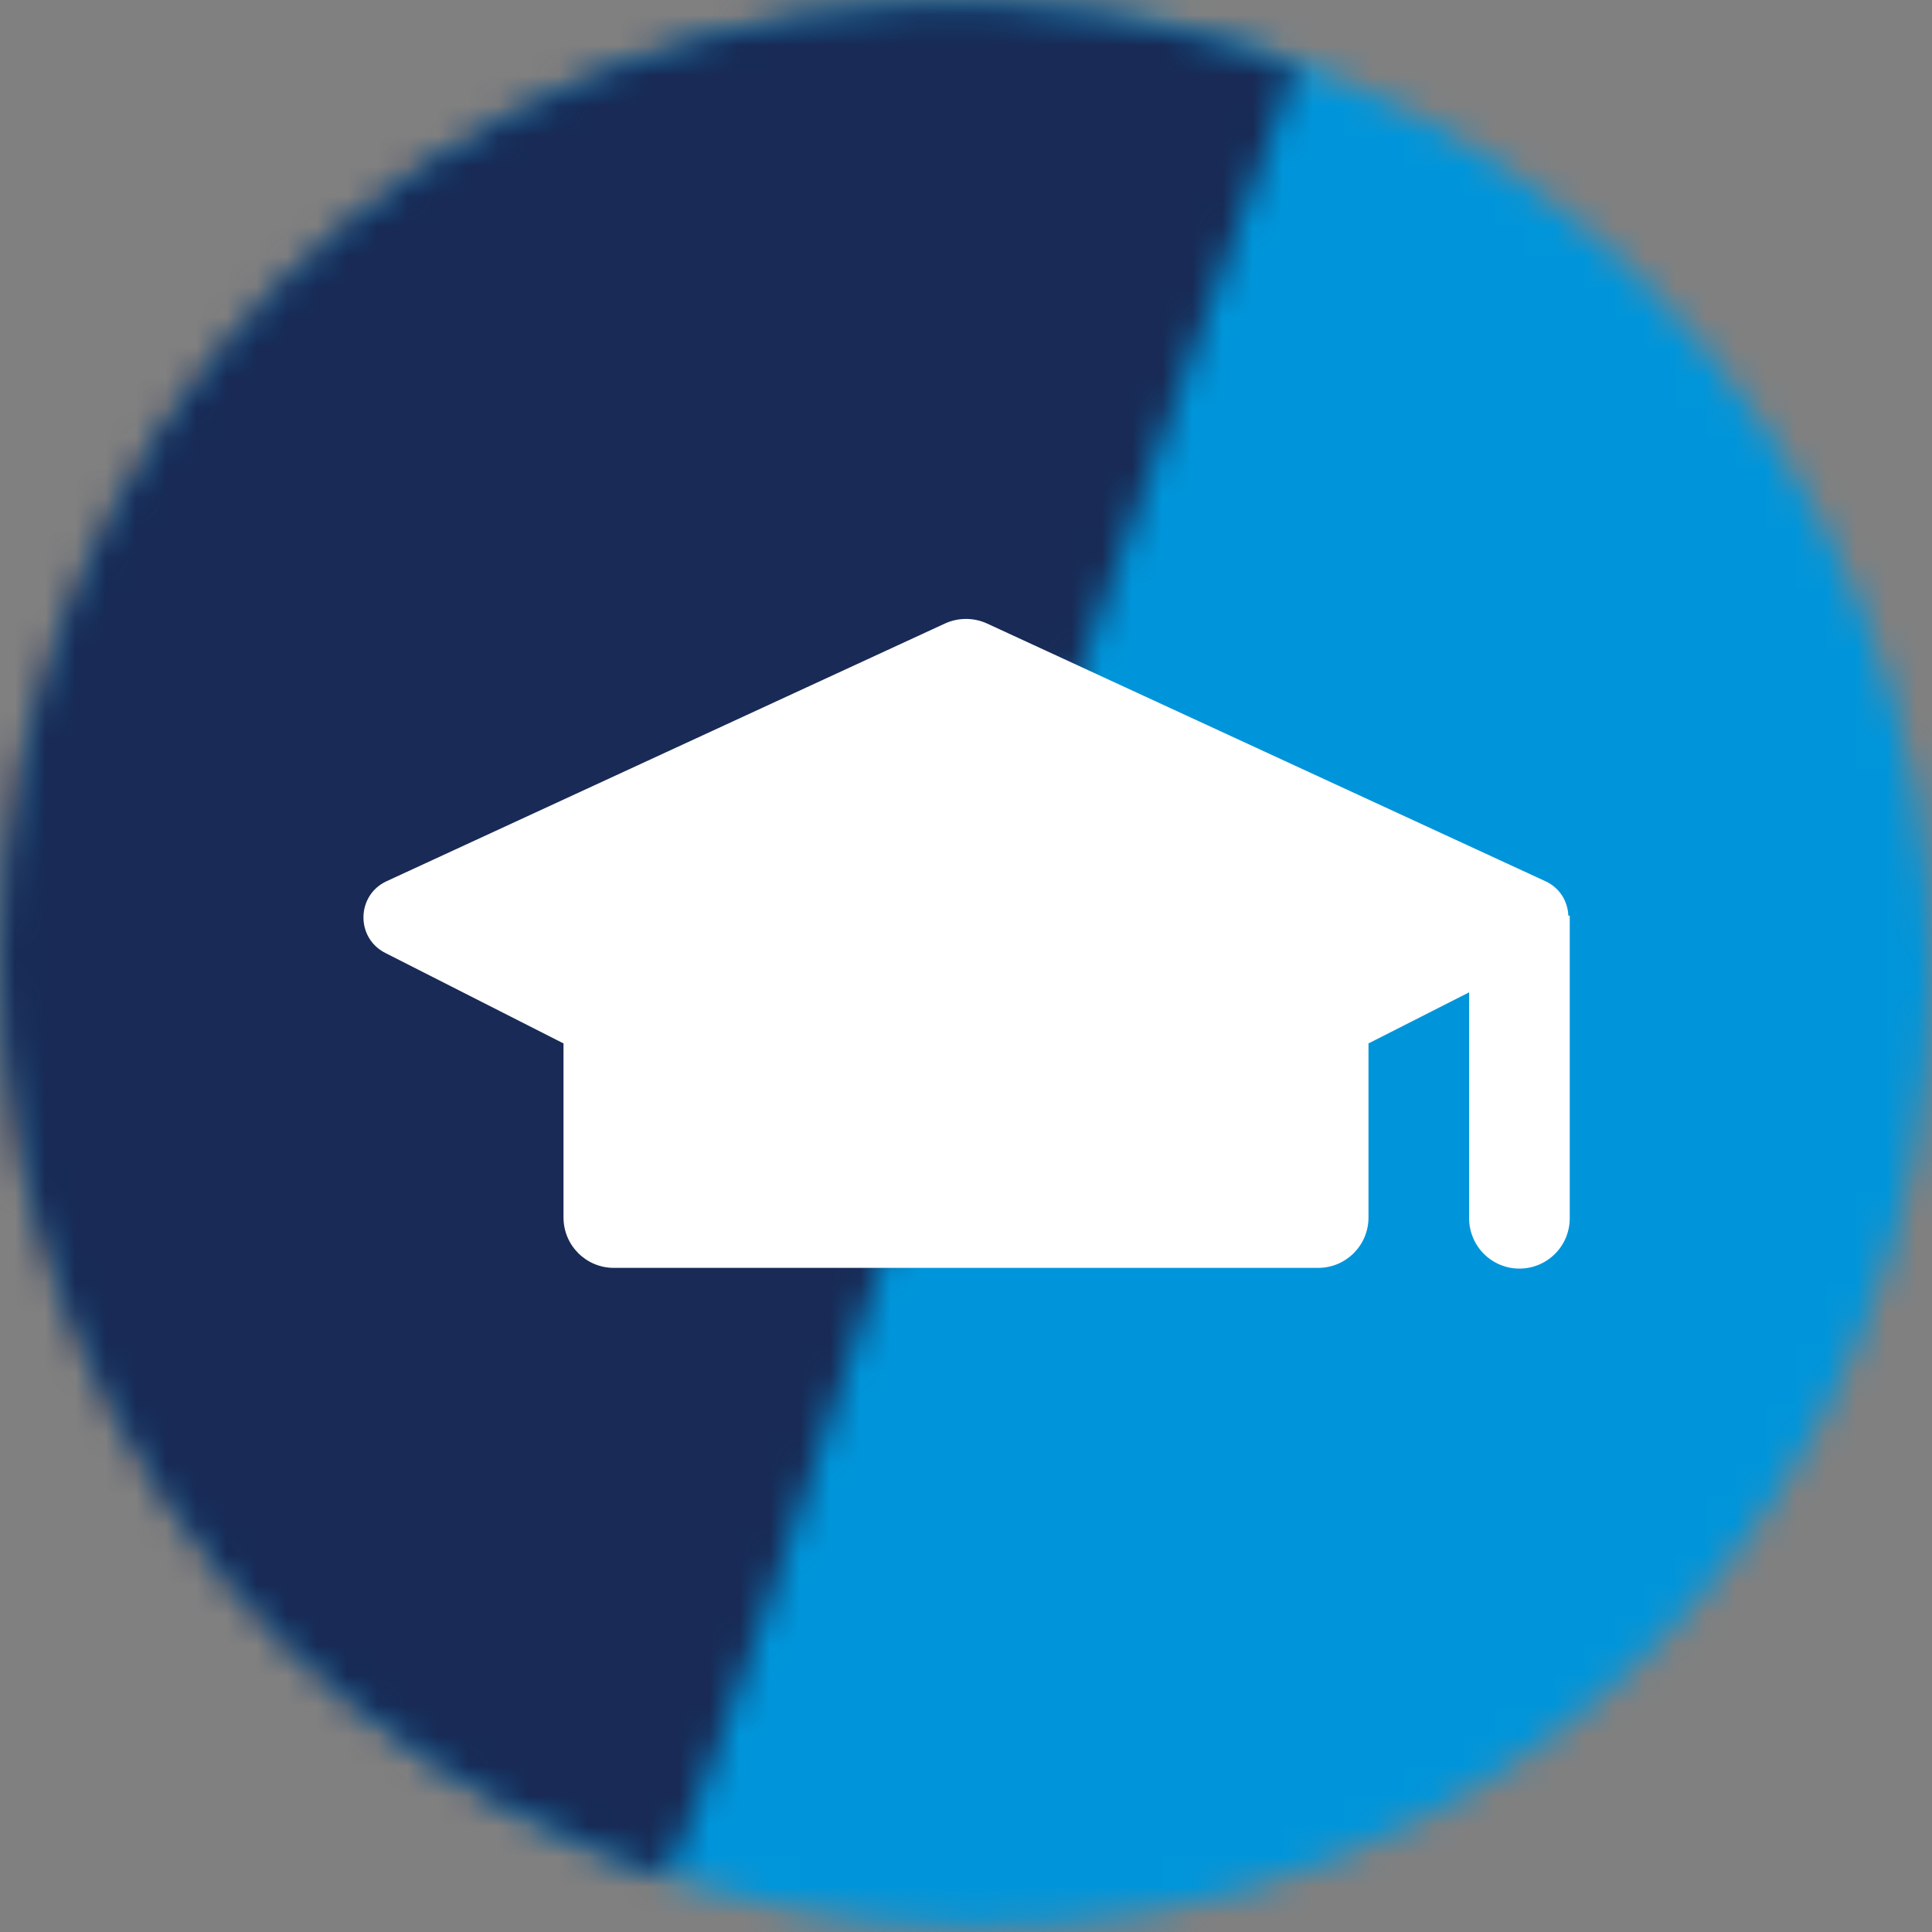
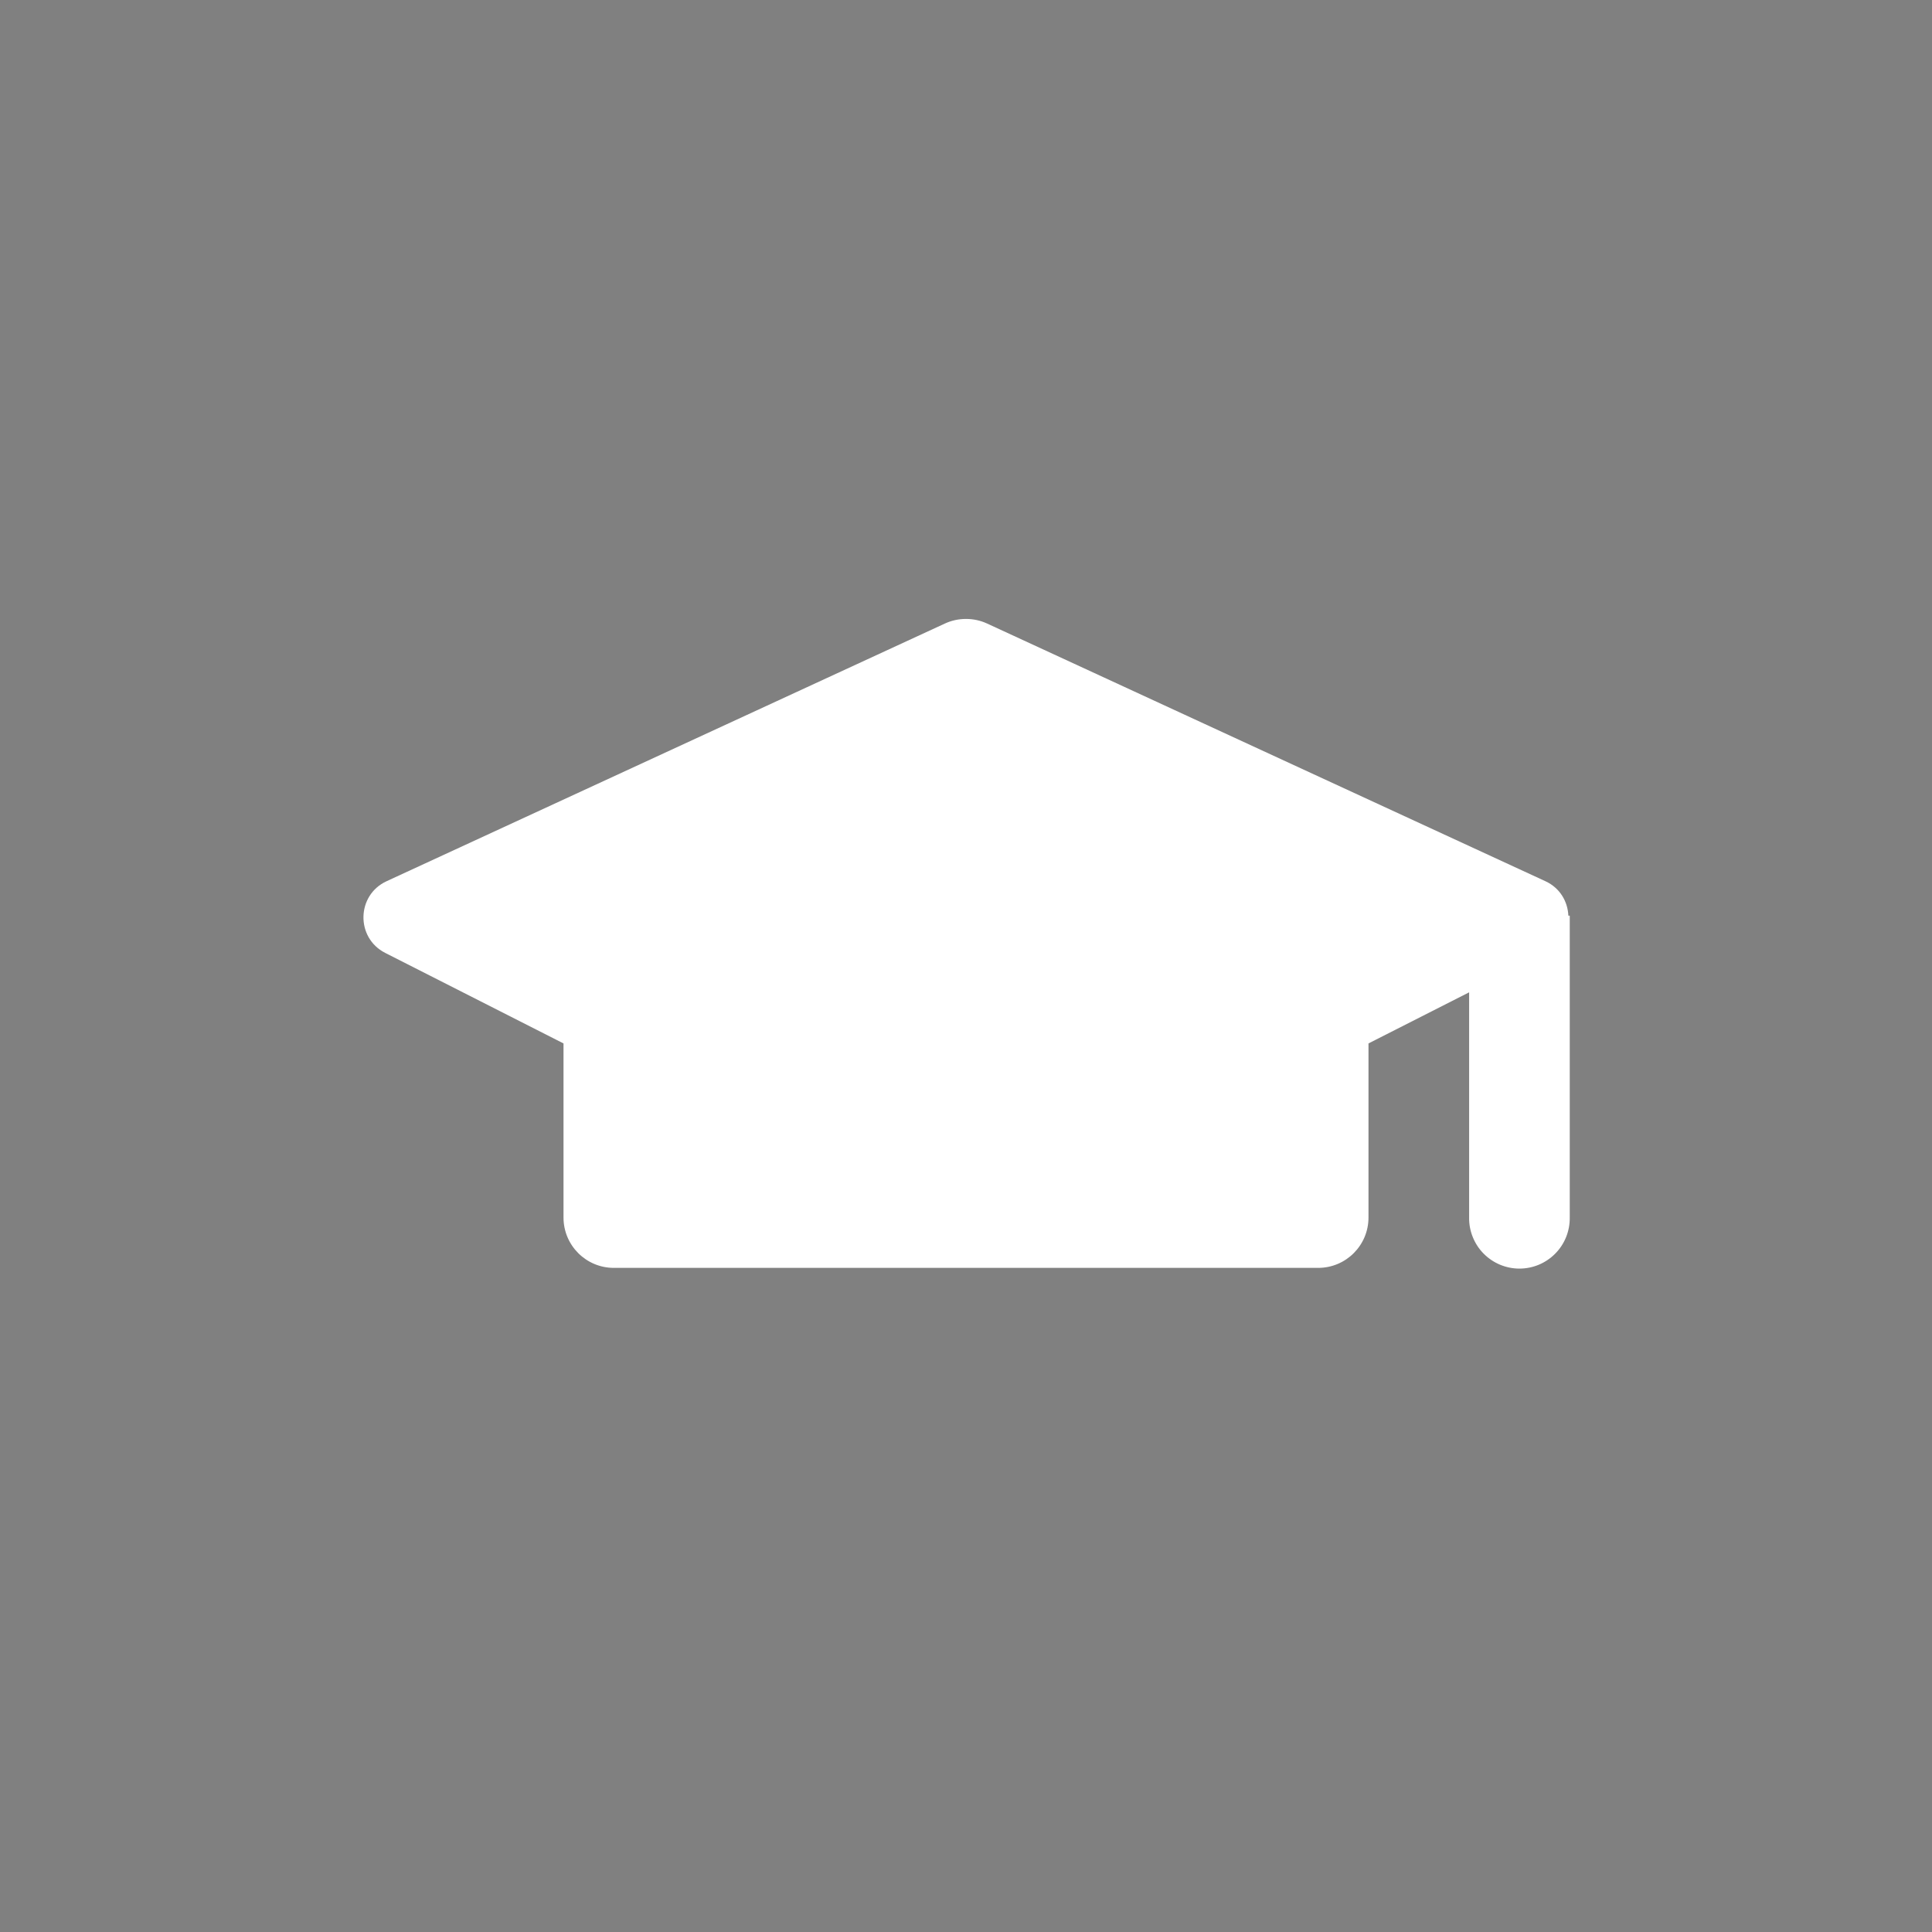
<svg xmlns="http://www.w3.org/2000/svg" width="64" height="64" viewBox="0 0 64 64" fill="none">
  <rect x="0" y="0" width="64" height="64" fill="#808080" stroke="none" />
  <g clip-path="url(#clip0_155_5381)">
    <mask id="mask0_155_5381" style="mask-type:luminance" maskUnits="userSpaceOnUse" x="0" y="0" width="65" height="64">
      <path d="M47.238 60.178C62.698 51.958 68.522 32.678 60.246 17.114C51.971 1.55 32.73 -4.403 17.27 3.817C1.811 12.037 -4.014 31.318 4.262 46.881C12.537 62.445 31.778 68.398 47.238 60.178Z" fill="white" />
    </mask>
    <g mask="url(#mask0_155_5381)">
      <mask id="mask1_155_5381" style="mask-type:luminance" maskUnits="userSpaceOnUse" x="-502" y="-1230" width="2927" height="4292">
        <path d="M356.588 -1229.62L-501.109 -706.116L1566.94 3061.56L2424.64 2538.06L356.588 -1229.62Z" fill="white" />
      </mask>
      <g mask="url(#mask1_155_5381)">
        <path d="M44.698 -15.817L-15.502 19.502L19.786 79.864L79.985 44.545L44.698 -15.817Z" fill="#0095DA" />
      </g>
    </g>
    <mask id="mask2_155_5381" style="mask-type:luminance" maskUnits="userSpaceOnUse" x="-1" y="0" width="44" height="63">
-       <path d="M42.923 2.219C34.667 -0.939 25.173 -0.64 16.789 3.819C1.301 12.032 -4.523 31.339 3.776 46.933C7.787 54.464 14.485 59.605 21.952 62.123C22.528 62.315 27.371 47.403 32.576 31.659C37.312 17.301 42.987 2.219 42.923 2.219Z" fill="white" />
-     </mask>
+       </mask>
    <g mask="url(#mask2_155_5381)">
      <mask id="mask3_155_5381" style="mask-type:luminance" maskUnits="userSpaceOnUse" x="-501" y="-1233" width="2927" height="4292">
        <path d="M357.034 -1232.86L-500.663 -709.359L1567.39 3058.32L2425.08 2534.81L357.034 -1232.86Z" fill="white" />
      </mask>
      <g mask="url(#mask3_155_5381)">
        <path d="M37.557 -12.154L-16.014 19.218L14.371 71.14L67.942 39.767L37.557 -12.154Z" fill="#182A55" />
      </g>
    </g>
  </g>
  <g clip-path="url(#clip1_155_5381)">
    <path d="M32 20.503C31.762 20.503 31.522 20.553 31.3 20.656L12.807 29.191C11.806 29.652 11.778 31.067 12.762 31.567L18.667 34.565V40.333C18.667 41.253 19.413 42 20.333 42H43.667C44.587 42 45.333 41.253 45.333 40.333V34.565L48.667 32.872V35.333V38.667V40.333C48.663 40.554 48.704 40.773 48.787 40.978C48.869 41.183 48.991 41.37 49.146 41.527C49.301 41.684 49.486 41.809 49.69 41.895C49.894 41.98 50.112 42.024 50.333 42.024C50.554 42.024 50.773 41.98 50.977 41.895C51.18 41.809 51.365 41.684 51.52 41.527C51.675 41.37 51.798 41.183 51.88 40.978C51.962 40.773 52.003 40.554 52 40.333V38.667V35.333V30.333H51.954C51.934 29.871 51.682 29.416 51.193 29.191L32.7 20.656C32.478 20.553 32.238 20.503 32 20.503Z" fill="white" />
  </g>
  <defs>
    <clipPath id="clip0_155_5381">
-       <rect width="64" height="64" fill="white" />
-     </clipPath>
+       </clipPath>
    <clipPath id="clip1_155_5381">
      <rect width="40" height="40" fill="white" transform="translate(12 12)" />
    </clipPath>
  </defs>
</svg>